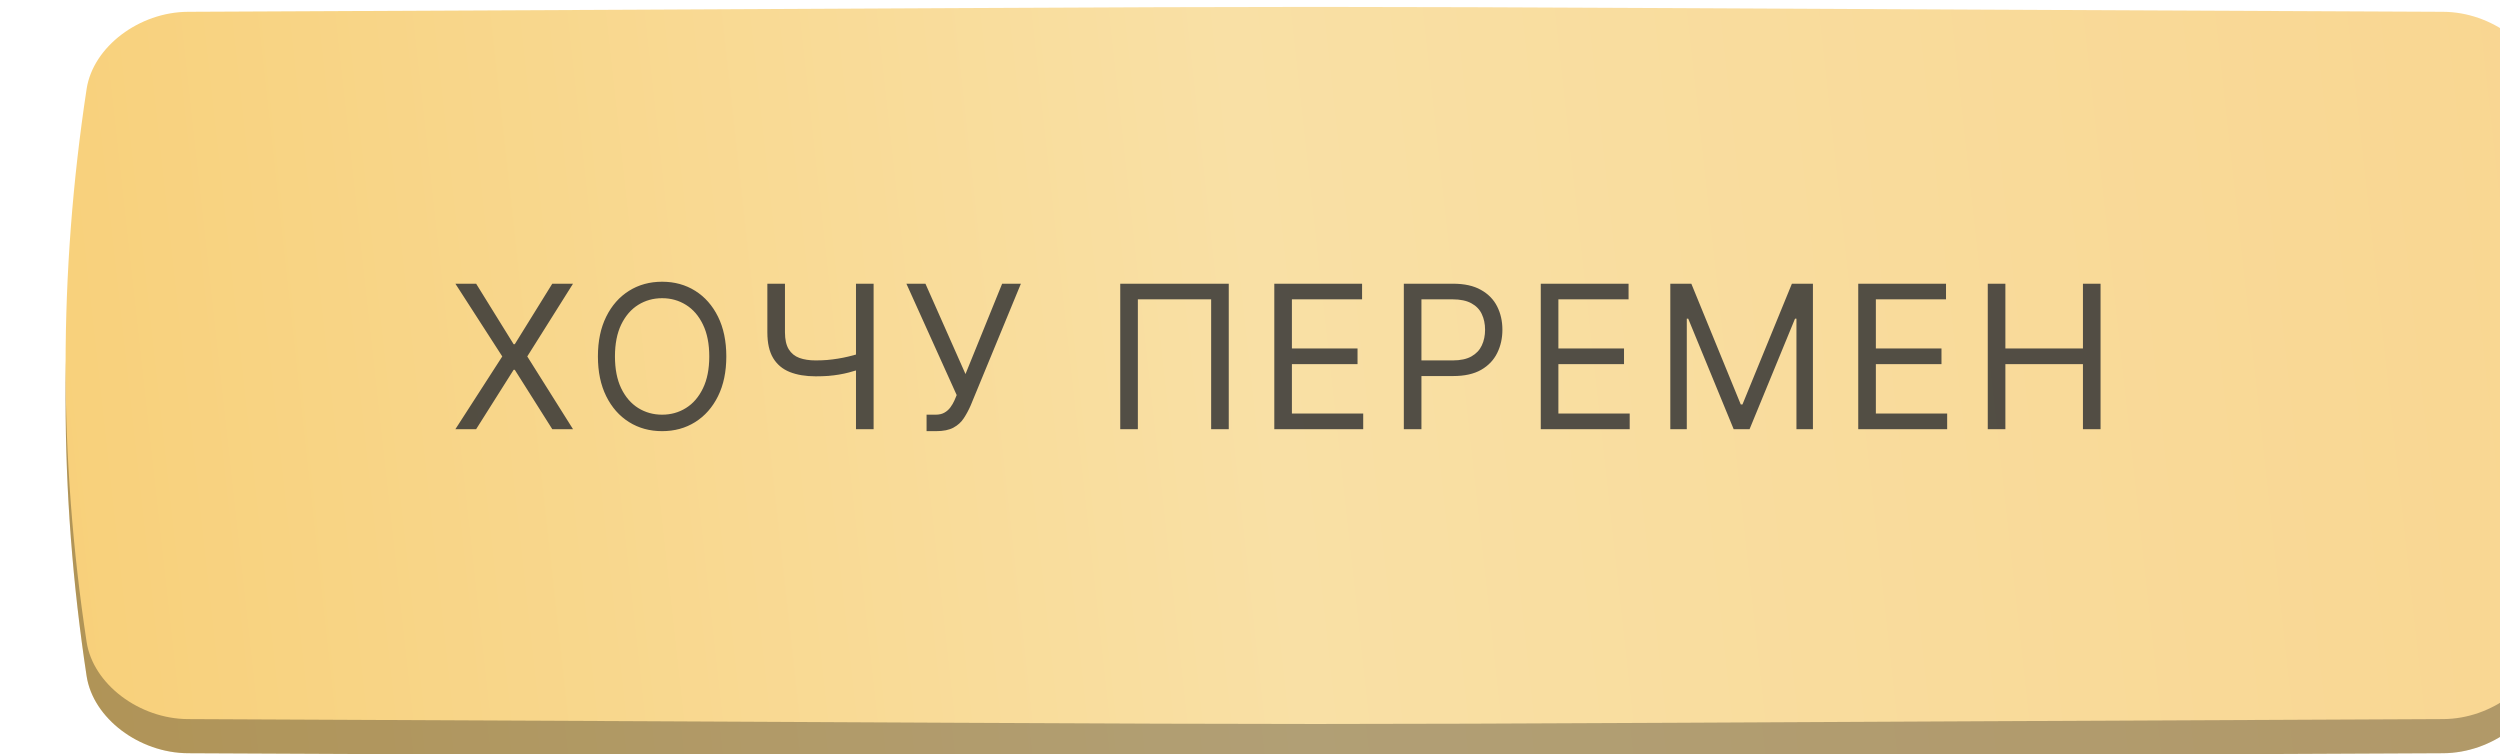
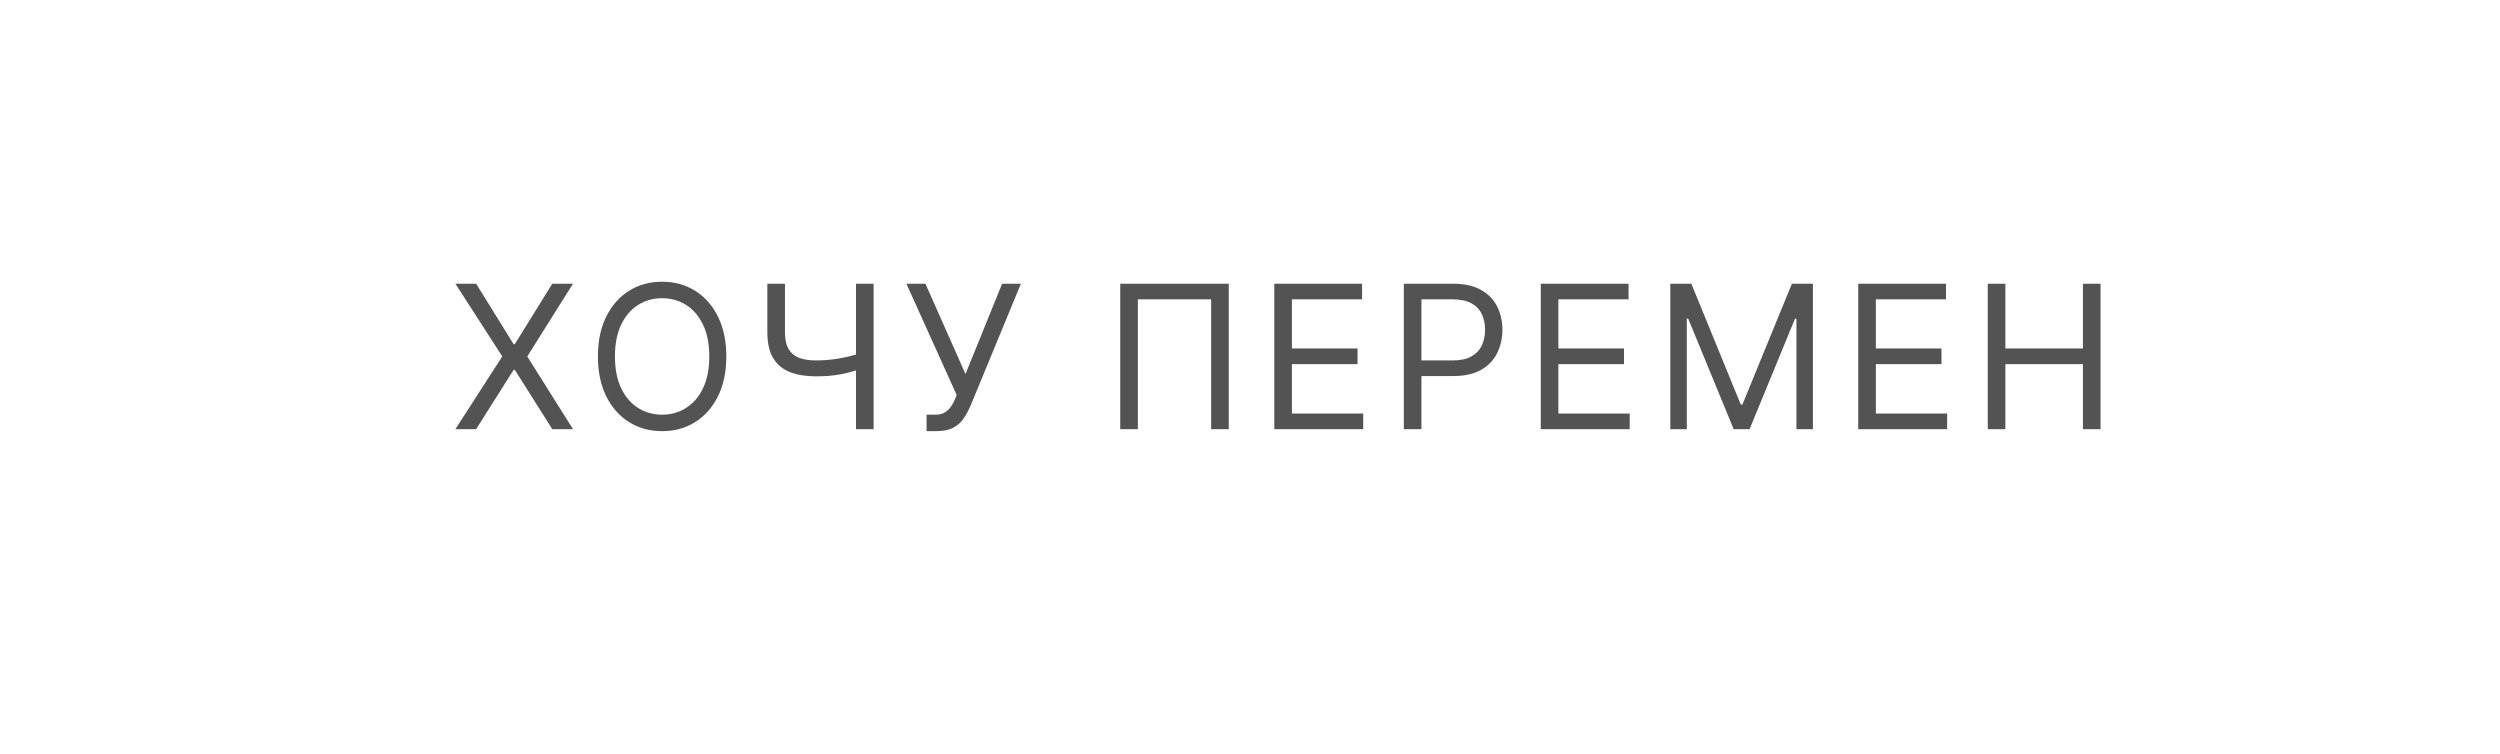
<svg xmlns="http://www.w3.org/2000/svg" width="600" height="181" viewBox="0 0 600 181" fill="none">
  <g filter="url(#filter0_ii_1571_98)">
-     <path d="M570.632 9.367C218.503 7.799 381.496 7.799 29.368 9.368C17.721 9.421 6.601 17.718 5.046 27.894C-1.682 72.126 -1.682 116.357 5.046 160.59C6.601 170.767 17.721 179.063 29.368 179.116C381.496 180.684 218.503 180.684 570.632 179.116C582.279 179.063 593.398 170.767 594.952 160.59C601.683 116.357 601.683 72.126 594.952 27.894C593.398 17.718 582.279 9.42 570.632 9.367Z" fill="url(#paint0_linear_1571_98)" />
-     <path d="M570.632 9.367C218.503 7.799 381.496 7.799 29.368 9.368C17.721 9.421 6.601 17.718 5.046 27.894C-1.682 72.126 -1.682 116.357 5.046 160.59C6.601 170.767 17.721 179.063 29.368 179.116C381.496 180.684 218.503 180.684 570.632 179.116C582.279 179.063 593.398 170.767 594.952 160.59C601.683 116.357 601.683 72.126 594.952 27.894C593.398 17.718 582.279 9.42 570.632 9.367Z" fill="black" fill-opacity="0.29" />
-   </g>
+     </g>
  <g filter="url(#filter1_ii_1571_98)">
-     <path d="M570.632 1.176C218.503 -0.392 381.496 -0.392 29.367 1.176C17.721 1.229 6.601 9.526 5.046 19.703C-1.682 63.934 -1.682 108.166 5.046 152.399C6.601 162.575 17.721 170.872 29.367 170.925C381.496 172.493 218.503 172.493 570.632 170.924C582.279 170.871 593.398 162.575 594.952 152.399C601.683 108.165 601.683 63.934 594.952 19.703C593.398 9.526 582.279 1.229 570.632 1.176Z" fill="url(#paint1_linear_1571_98)" />
-   </g>
+     </g>
  <path d="M114.273 68.091L123.273 82.614H123.545L132.545 68.091H137.523L126.545 85.546L137.523 103H132.545L123.545 88.75H123.273L114.273 103H109.295L120.545 85.546L109.295 68.091H114.273ZM174.316 85.546C174.316 89.227 173.651 92.409 172.322 95.091C170.992 97.773 169.168 99.841 166.85 101.295C164.532 102.75 161.884 103.477 158.907 103.477C155.93 103.477 153.282 102.75 150.964 101.295C148.646 99.841 146.822 97.773 145.492 95.091C144.163 92.409 143.498 89.227 143.498 85.546C143.498 81.864 144.163 78.682 145.492 76C146.822 73.318 148.646 71.25 150.964 69.796C153.282 68.341 155.93 67.614 158.907 67.614C161.884 67.614 164.532 68.341 166.85 69.796C169.168 71.25 170.992 73.318 172.322 76C173.651 78.682 174.316 81.864 174.316 85.546ZM170.225 85.546C170.225 82.523 169.72 79.972 168.708 77.892C167.708 75.812 166.35 74.239 164.634 73.171C162.93 72.102 161.021 71.568 158.907 71.568C156.793 71.568 154.879 72.102 153.163 73.171C151.458 74.239 150.1 75.812 149.089 77.892C148.089 79.972 147.589 82.523 147.589 85.546C147.589 88.568 148.089 91.119 149.089 93.199C150.1 95.278 151.458 96.852 153.163 97.921C154.879 98.989 156.793 99.523 158.907 99.523C161.021 99.523 162.93 98.989 164.634 97.921C166.35 96.852 167.708 95.278 168.708 93.199C169.72 91.119 170.225 88.568 170.225 85.546ZM184.165 68.091H188.392V79.75C188.392 81.477 188.693 82.835 189.296 83.824C189.898 84.801 190.75 85.494 191.853 85.903C192.955 86.301 194.256 86.5 195.756 86.5C196.699 86.5 197.614 86.466 198.5 86.398C199.387 86.318 200.25 86.21 201.091 86.074C201.943 85.938 202.773 85.773 203.58 85.579C204.398 85.386 205.199 85.171 205.983 84.932V88.75C205.222 88.989 204.466 89.204 203.716 89.398C202.978 89.591 202.205 89.756 201.398 89.892C200.603 90.028 199.745 90.136 198.824 90.216C197.904 90.284 196.881 90.318 195.756 90.318C193.347 90.318 191.273 89.972 189.534 89.278C187.807 88.585 186.478 87.466 185.546 85.921C184.625 84.375 184.165 82.318 184.165 79.75V68.091ZM205.438 68.091H209.665V103H205.438V68.091ZM222.378 103.477V99.523H224.559C225.4 99.523 226.105 99.358 226.673 99.028C227.253 98.699 227.73 98.273 228.105 97.75C228.491 97.227 228.809 96.682 229.059 96.114L229.605 94.818L217.537 68.091H222.105L231.718 89.773L240.514 68.091H245.014L232.946 97.341C232.468 98.432 231.923 99.443 231.309 100.375C230.707 101.307 229.883 102.057 228.838 102.625C227.804 103.193 226.4 103.477 224.628 103.477H222.378ZM294.903 68.091V103H290.676V71.841H273.085V103H268.858V68.091H294.903ZM305.83 103V68.091H326.899V71.841H310.058V83.636H325.808V87.386H310.058V99.25H327.171V103H305.83ZM336.918 103V68.091H348.713C351.452 68.091 353.691 68.585 355.429 69.574C357.179 70.551 358.475 71.875 359.316 73.546C360.157 75.216 360.577 77.079 360.577 79.136C360.577 81.193 360.157 83.062 359.316 84.744C358.486 86.426 357.202 87.767 355.463 88.767C353.725 89.756 351.497 90.25 348.782 90.25H340.327V86.5H348.645C350.52 86.5 352.026 86.176 353.162 85.528C354.299 84.881 355.122 84.006 355.634 82.903C356.157 81.79 356.418 80.534 356.418 79.136C356.418 77.739 356.157 76.489 355.634 75.386C355.122 74.284 354.293 73.421 353.145 72.796C351.997 72.159 350.475 71.841 348.577 71.841H341.145V103H336.918ZM369.787 103V68.091H390.855V71.841H374.014V83.636H389.764V87.386H374.014V99.25H391.128V103H369.787ZM400.874 68.091H405.92L417.783 97.068H418.192L430.056 68.091H435.101V103H431.147V76.477H430.806L419.897 103H416.079L405.17 76.477H404.829V103H400.874V68.091ZM445.977 103V68.091H467.045V71.841H450.205V83.636H465.955V87.386H450.205V99.25H467.318V103H445.977ZM477.065 103V68.091H481.292V83.636H499.906V68.091H504.133V103H499.906V87.386H481.292V103H477.065Z" fill="#353535" fill-opacity="0.85" />
  <defs>
    <filter id="filter0_ii_1571_98" x="0" y="8.191" width="615.74" height="173.758" filterUnits="userSpaceOnUse" color-interpolation-filters="sRGB">
      <feFlood flood-opacity="0" result="BackgroundImageFix" />
      <feBlend mode="normal" in="SourceGraphic" in2="BackgroundImageFix" result="shape" />
      <feColorMatrix in="SourceAlpha" type="matrix" values="0 0 0 0 0 0 0 0 0 0 0 0 0 0 0 0 0 0 127 0" result="hardAlpha" />
      <feOffset dx="15.74" />
      <feGaussianBlur stdDeviation="10.355" />
      <feComposite in2="hardAlpha" operator="arithmetic" k2="-1" k3="1" />
      <feColorMatrix type="matrix" values="0 0 0 0 1 0 0 0 0 1 0 0 0 0 1 0 0 0 0.11 0" />
      <feBlend mode="normal" in2="shape" result="effect1_innerShadow_1571_98" />
      <feColorMatrix in="SourceAlpha" type="matrix" values="0 0 0 0 0 0 0 0 0 0 0 0 0 0 0 0 0 0 127 0" result="hardAlpha" />
      <feOffset dy="1.657" />
      <feGaussianBlur stdDeviation="6.213" />
      <feComposite in2="hardAlpha" operator="arithmetic" k2="-1" k3="1" />
      <feColorMatrix type="matrix" values="0 0 0 0 1 0 0 0 0 1 0 0 0 0 1 0 0 0 0.11 0" />
      <feBlend mode="normal" in2="effect1_innerShadow_1571_98" result="effect2_innerShadow_1571_98" />
    </filter>
    <filter id="filter1_ii_1571_98" x="0" y="0" width="615.74" height="173.758" filterUnits="userSpaceOnUse" color-interpolation-filters="sRGB">
      <feFlood flood-opacity="0" result="BackgroundImageFix" />
      <feBlend mode="normal" in="SourceGraphic" in2="BackgroundImageFix" result="shape" />
      <feColorMatrix in="SourceAlpha" type="matrix" values="0 0 0 0 0 0 0 0 0 0 0 0 0 0 0 0 0 0 127 0" result="hardAlpha" />
      <feOffset dx="15.74" />
      <feGaussianBlur stdDeviation="10.355" />
      <feComposite in2="hardAlpha" operator="arithmetic" k2="-1" k3="1" />
      <feColorMatrix type="matrix" values="0 0 0 0 1 0 0 0 0 1 0 0 0 0 1 0 0 0 0.11 0" />
      <feBlend mode="normal" in2="shape" result="effect1_innerShadow_1571_98" />
      <feColorMatrix in="SourceAlpha" type="matrix" values="0 0 0 0 0 0 0 0 0 0 0 0 0 0 0 0 0 0 127 0" result="hardAlpha" />
      <feOffset dy="1.657" />
      <feGaussianBlur stdDeviation="6.213" />
      <feComposite in2="hardAlpha" operator="arithmetic" k2="-1" k3="1" />
      <feColorMatrix type="matrix" values="0 0 0 0 1 0 0 0 0 1 0 0 0 0 1 0 0 0 0.11 0" />
      <feBlend mode="normal" in2="effect1_innerShadow_1571_98" result="effect2_innerShadow_1571_98" />
    </filter>
    <linearGradient id="paint0_linear_1571_98" x1="600.001" y1="53.895" x2="-6.563" y2="120.932" gradientUnits="userSpaceOnUse">
      <stop stop-color="#F9D691" />
      <stop offset="0.516" stop-color="#F9E0A5" />
      <stop offset="1" stop-color="#F8D07A" />
    </linearGradient>
    <linearGradient id="paint1_linear_1571_98" x1="600.001" y1="45.704" x2="-6.563" y2="112.74" gradientUnits="userSpaceOnUse">
      <stop stop-color="#F9D691" />
      <stop offset="0.516" stop-color="#F9E0A5" />
      <stop offset="1" stop-color="#F8D07A" />
    </linearGradient>
  </defs>
</svg>